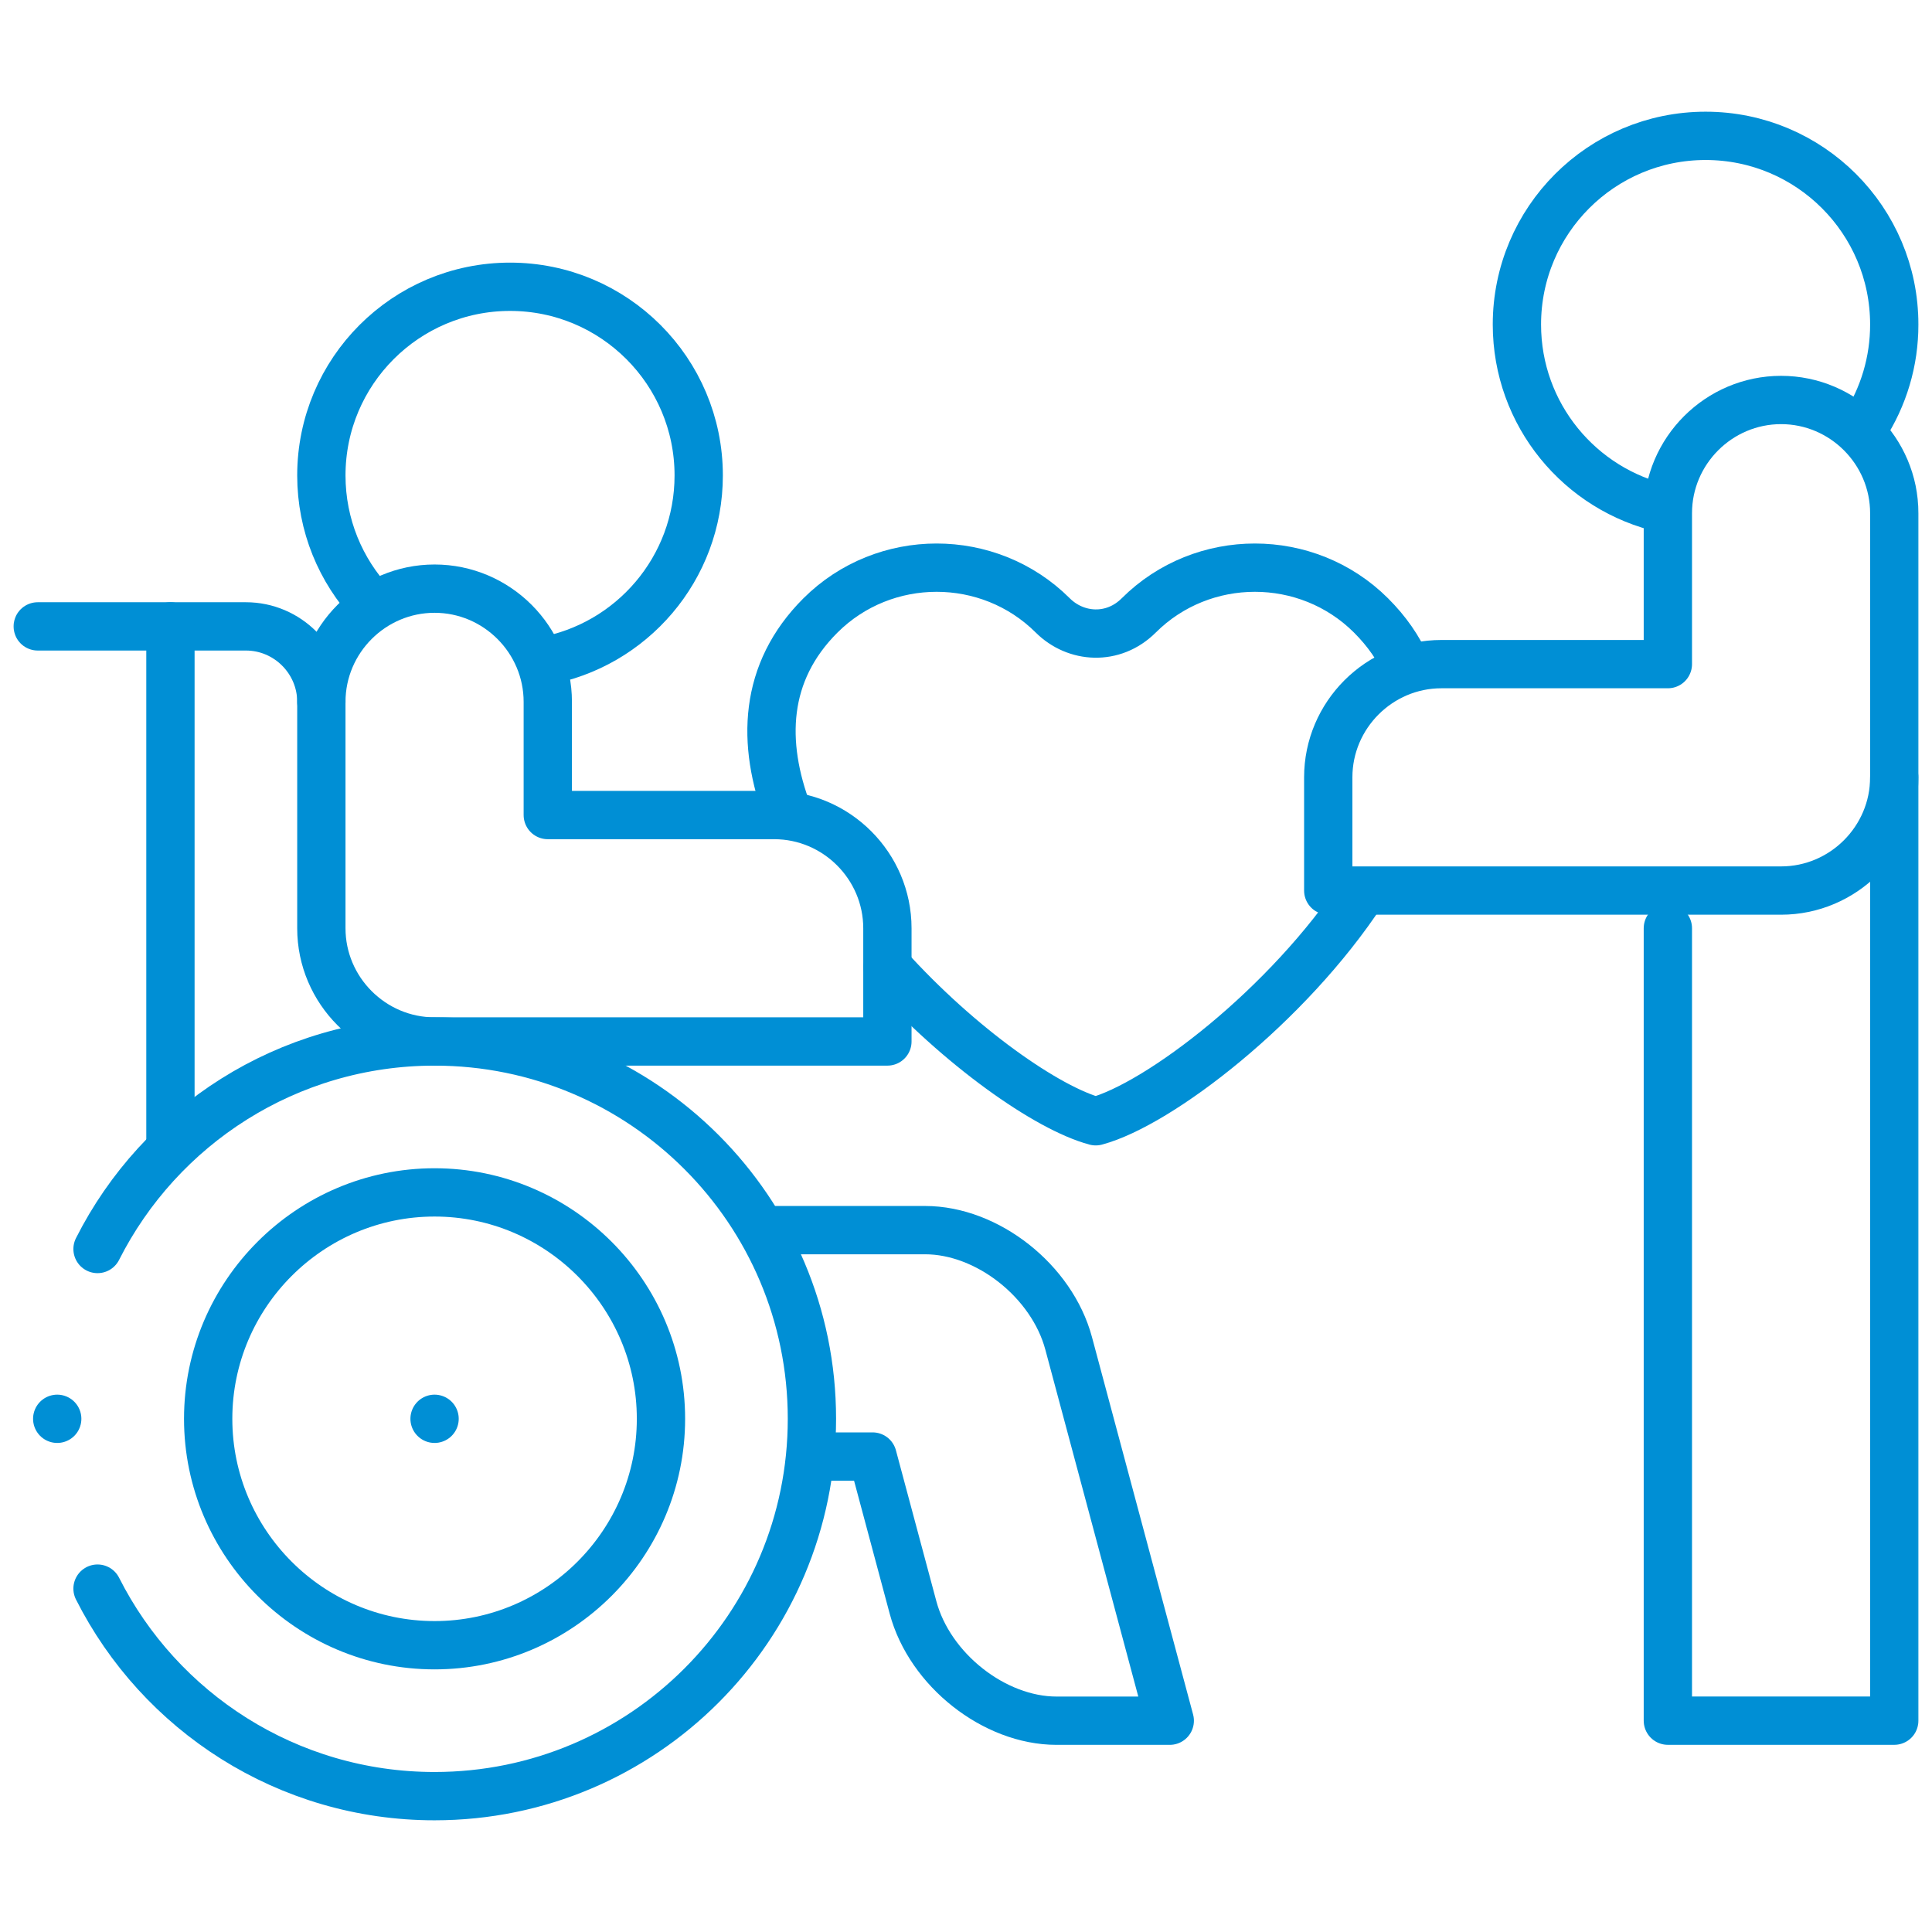
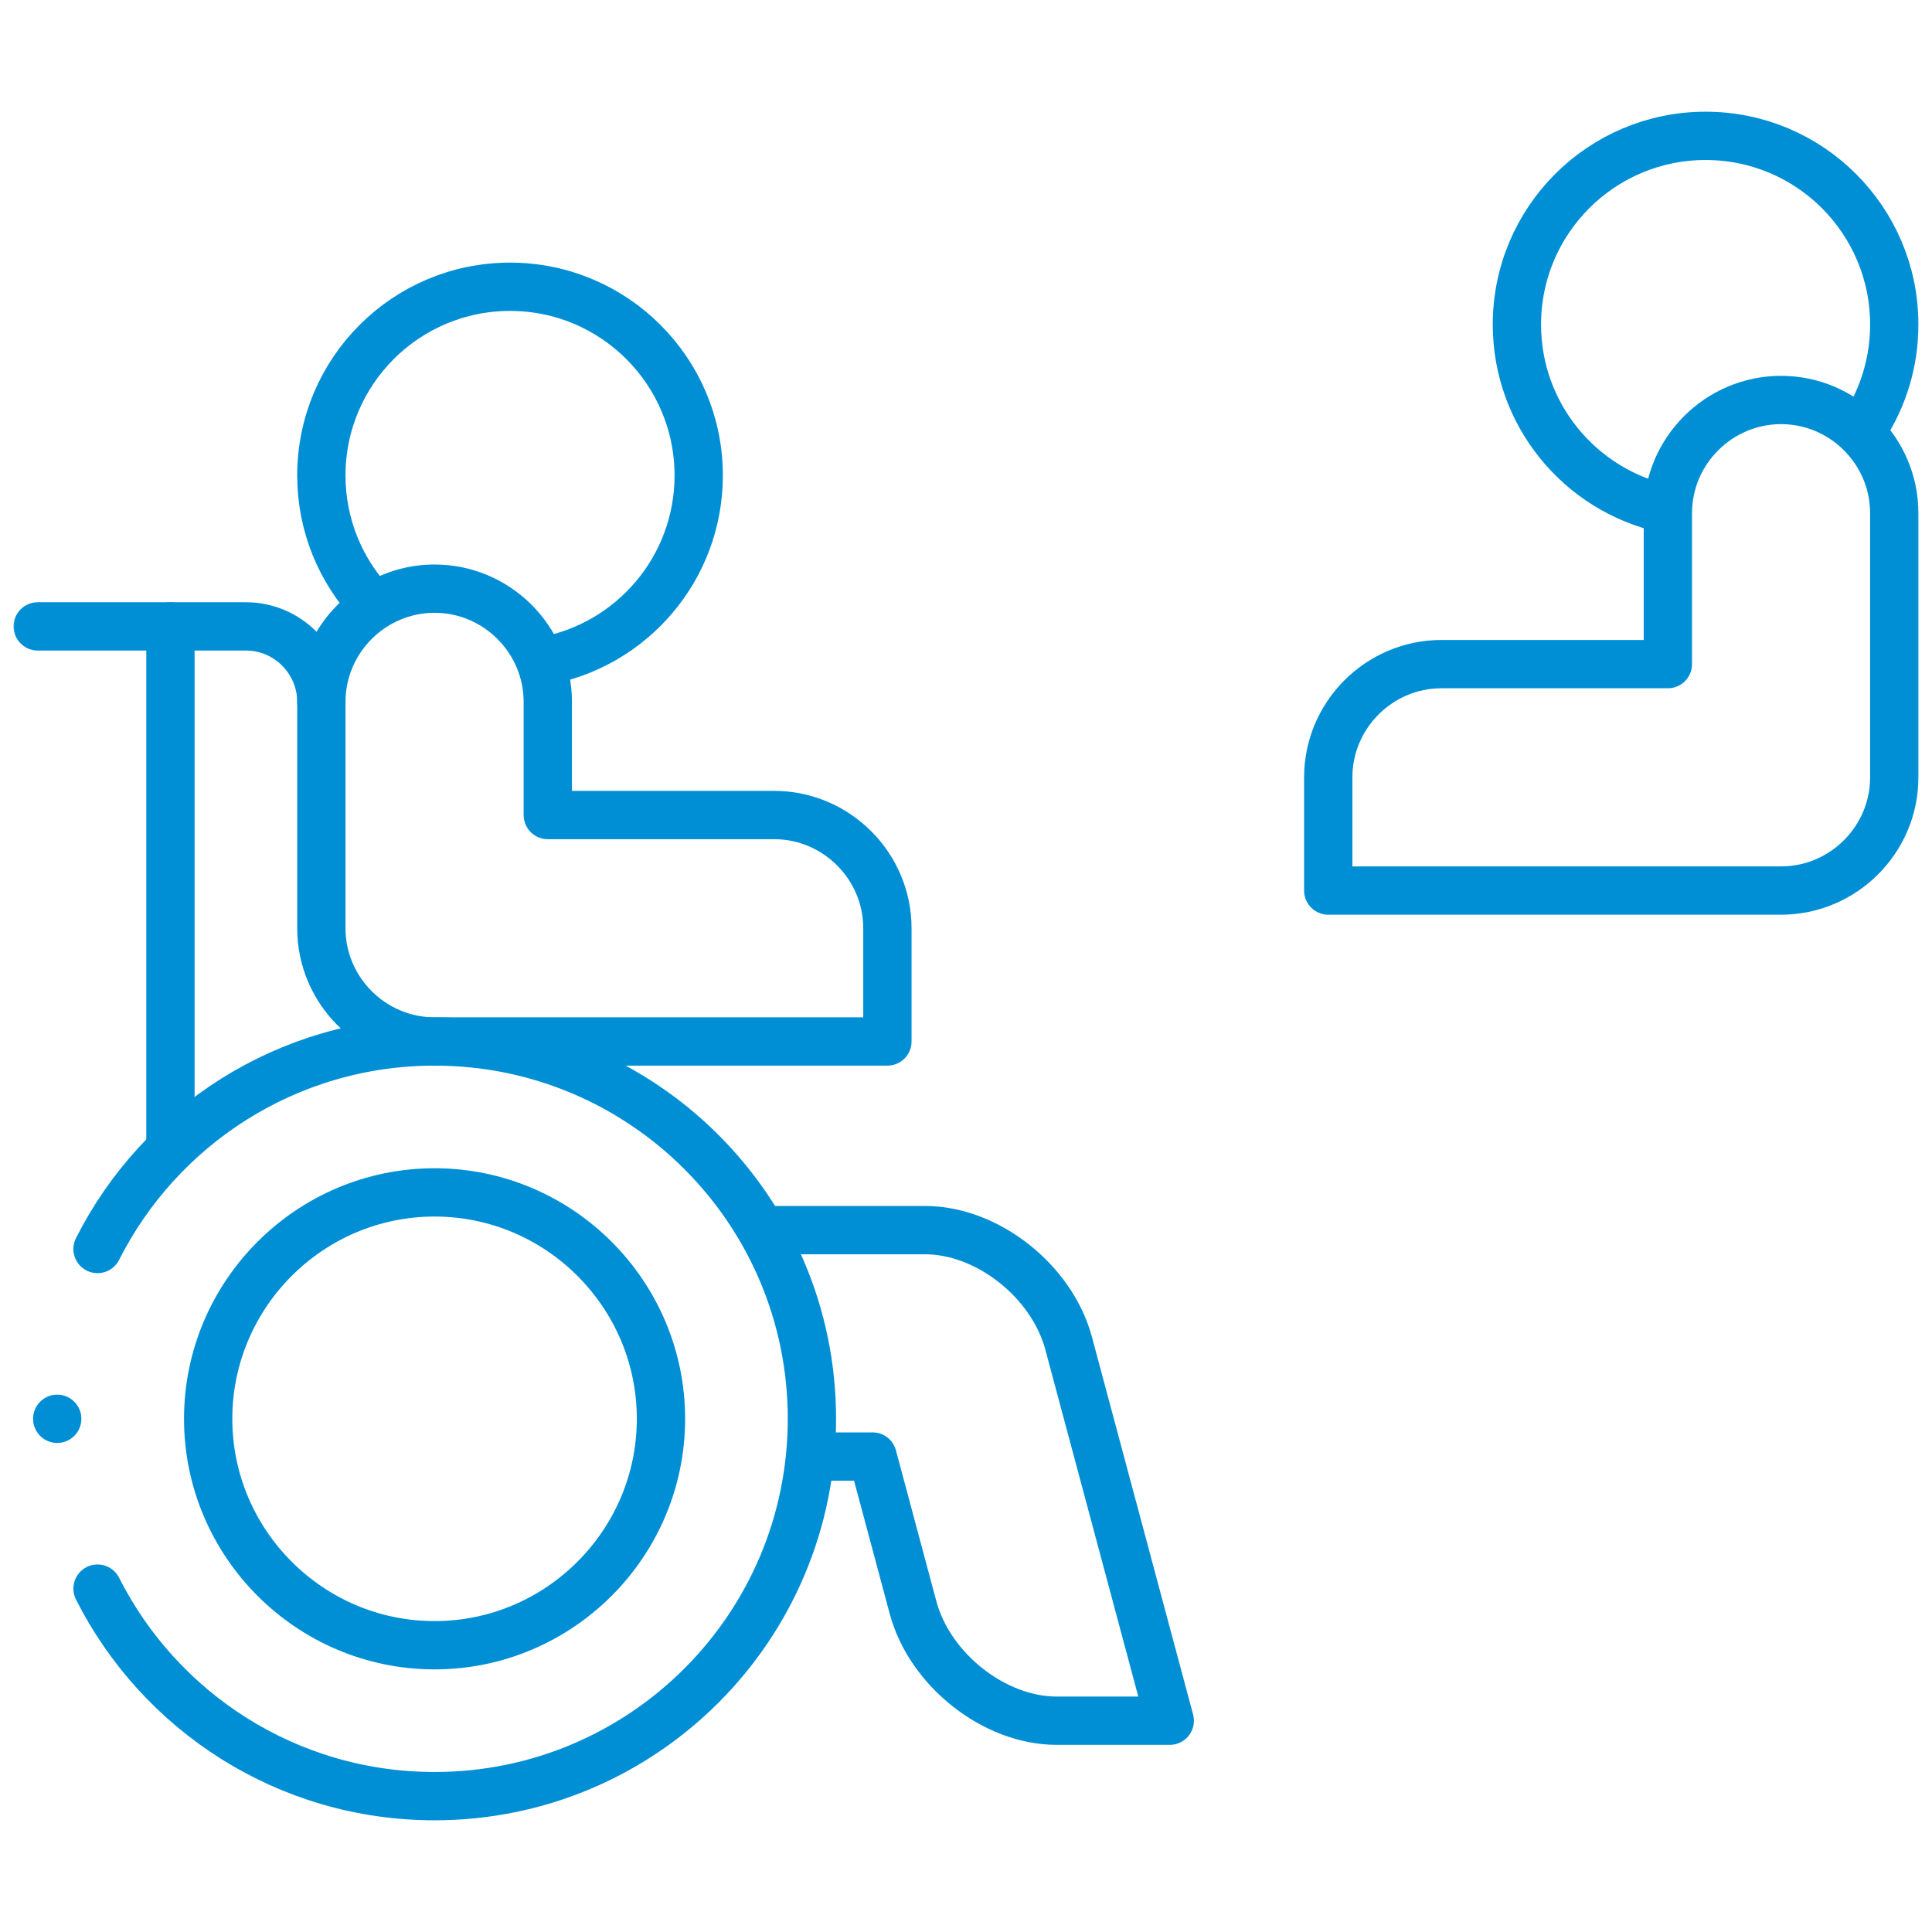
<svg xmlns="http://www.w3.org/2000/svg" width="60" height="60" viewBox="0 0 60 60" fill="none">
  <g clip-path="url(#clip0_14_274)">
    <mask id="mask0_14_274" style="mask-type:luminance" maskUnits="userSpaceOnUse" x="0" y="0" width="60" height="60">
      <path d="M59.25 59.25V0.75H0.75V59.25H59.25Z" fill="white" stroke="white" stroke-width="1.5" />
    </mask>
    <g mask="url(#mask0_14_274)">
      <path d="M3.029 38.789C4.959 34.966 8.921 32.344 13.496 32.344C19.968 32.344 25.215 37.59 25.215 44.062C25.215 50.535 19.968 55.781 13.496 55.781C8.921 55.781 4.958 53.159 3.029 49.336" stroke="#008FD5" stroke-width="1.5" stroke-miterlimit="2.613" stroke-linecap="round" stroke-linejoin="round" />
      <path d="M13.496 51.094C17.369 51.094 20.527 47.935 20.527 44.062C20.527 40.19 17.369 37.031 13.496 37.031C9.623 37.031 6.465 40.19 6.465 44.062C6.465 47.935 9.623 51.094 13.496 51.094Z" stroke="#008FD5" stroke-width="1.5" stroke-miterlimit="2.613" stroke-linecap="round" stroke-linejoin="round" />
      <path d="M13.496 18.281C15.43 18.281 17.012 19.863 17.012 21.797V25.312H24.043C25.977 25.312 27.559 26.895 27.559 28.828V32.344H13.496C11.562 32.344 9.98 30.762 9.98 28.828V21.797C9.98 19.863 11.562 18.281 13.496 18.281Z" stroke="#008FD5" stroke-width="1.5" stroke-miterlimit="2.613" stroke-linecap="round" stroke-linejoin="round" />
      <path d="M11.56 18.767C10.581 17.72 9.98 16.313 9.98 14.766C9.98 11.53 12.604 8.906 15.84 8.906C19.076 8.906 21.699 11.53 21.699 14.766C21.699 17.655 19.608 20.055 16.858 20.537" stroke="#008FD5" stroke-width="1.5" stroke-miterlimit="2.613" stroke-linecap="round" stroke-linejoin="round" />
      <path d="M23.686 38.203H28.73C30.664 38.203 32.67 39.785 33.188 41.719L36.328 53.438H32.812C30.879 53.438 28.873 51.855 28.355 49.922L27.099 45.234H25.196" stroke="#008FD5" stroke-width="1.5" stroke-miterlimit="2.613" stroke-linecap="round" stroke-linejoin="round" />
      <path d="M9.98 21.797C9.98 20.508 8.926 19.453 7.637 19.453H5.293V35.655" stroke="#008FD5" stroke-width="1.5" stroke-miterlimit="2.613" stroke-linecap="round" stroke-linejoin="round" />
      <path d="M5.293 19.453H1.172" stroke="#008FD5" stroke-width="1.5" stroke-miterlimit="2.613" stroke-linecap="round" stroke-linejoin="round" />
-       <path d="M13.496 44.062H13.496" stroke="#008FD5" stroke-width="1.5" stroke-miterlimit="22.926" stroke-linecap="round" stroke-linejoin="round" />
-       <path d="M58.828 24.141V53.437H51.797V28.828" stroke="#008FD5" stroke-width="1.5" stroke-miterlimit="2.613" stroke-linecap="round" stroke-linejoin="round" />
      <path d="M51.693 15.798C49.07 15.215 47.109 12.876 47.109 10.078C47.109 6.842 49.733 4.219 52.969 4.219C56.205 4.219 58.828 6.842 58.828 10.078C58.83 11.214 58.5 12.325 57.879 13.276" stroke="#008FD5" stroke-width="1.5" stroke-miterlimit="2.613" stroke-linecap="round" stroke-linejoin="round" />
      <path d="M55.313 12.422C53.379 12.422 51.797 14.004 51.797 15.938V20.625H44.765C42.832 20.625 41.25 22.207 41.25 24.141V27.657H55.313C57.246 27.657 58.828 26.075 58.828 24.141V15.938C58.828 14.004 57.246 12.422 55.313 12.422Z" stroke="#008FD5" stroke-width="1.5" stroke-miterlimit="2.613" stroke-linecap="round" stroke-linejoin="round" />
-       <path d="M43.684 20.696C43.438 20.14 43.076 19.609 42.577 19.112C40.594 17.135 37.348 17.135 35.365 19.112C34.57 19.905 33.406 19.822 32.694 19.112C30.71 17.135 27.465 17.135 25.481 19.112C23.71 20.878 23.642 23.078 24.476 25.269M27.566 30.035C29.801 32.511 32.523 34.42 34.029 34.822C35.986 34.3 39.996 31.233 42.322 27.684" stroke="#008FD5" stroke-width="1.5" stroke-miterlimit="22.926" stroke-linecap="round" stroke-linejoin="round" />
      <path d="M1.777 44.062V44.062" stroke="#008FD5" stroke-width="1.5" stroke-miterlimit="2.613" stroke-linecap="round" stroke-linejoin="round" />
    </g>
  </g>
  <defs>
    <clipPath id="clip0_14_274">
      <rect width="60" height="60" fill="white" />
    </clipPath>
  </defs>
</svg>